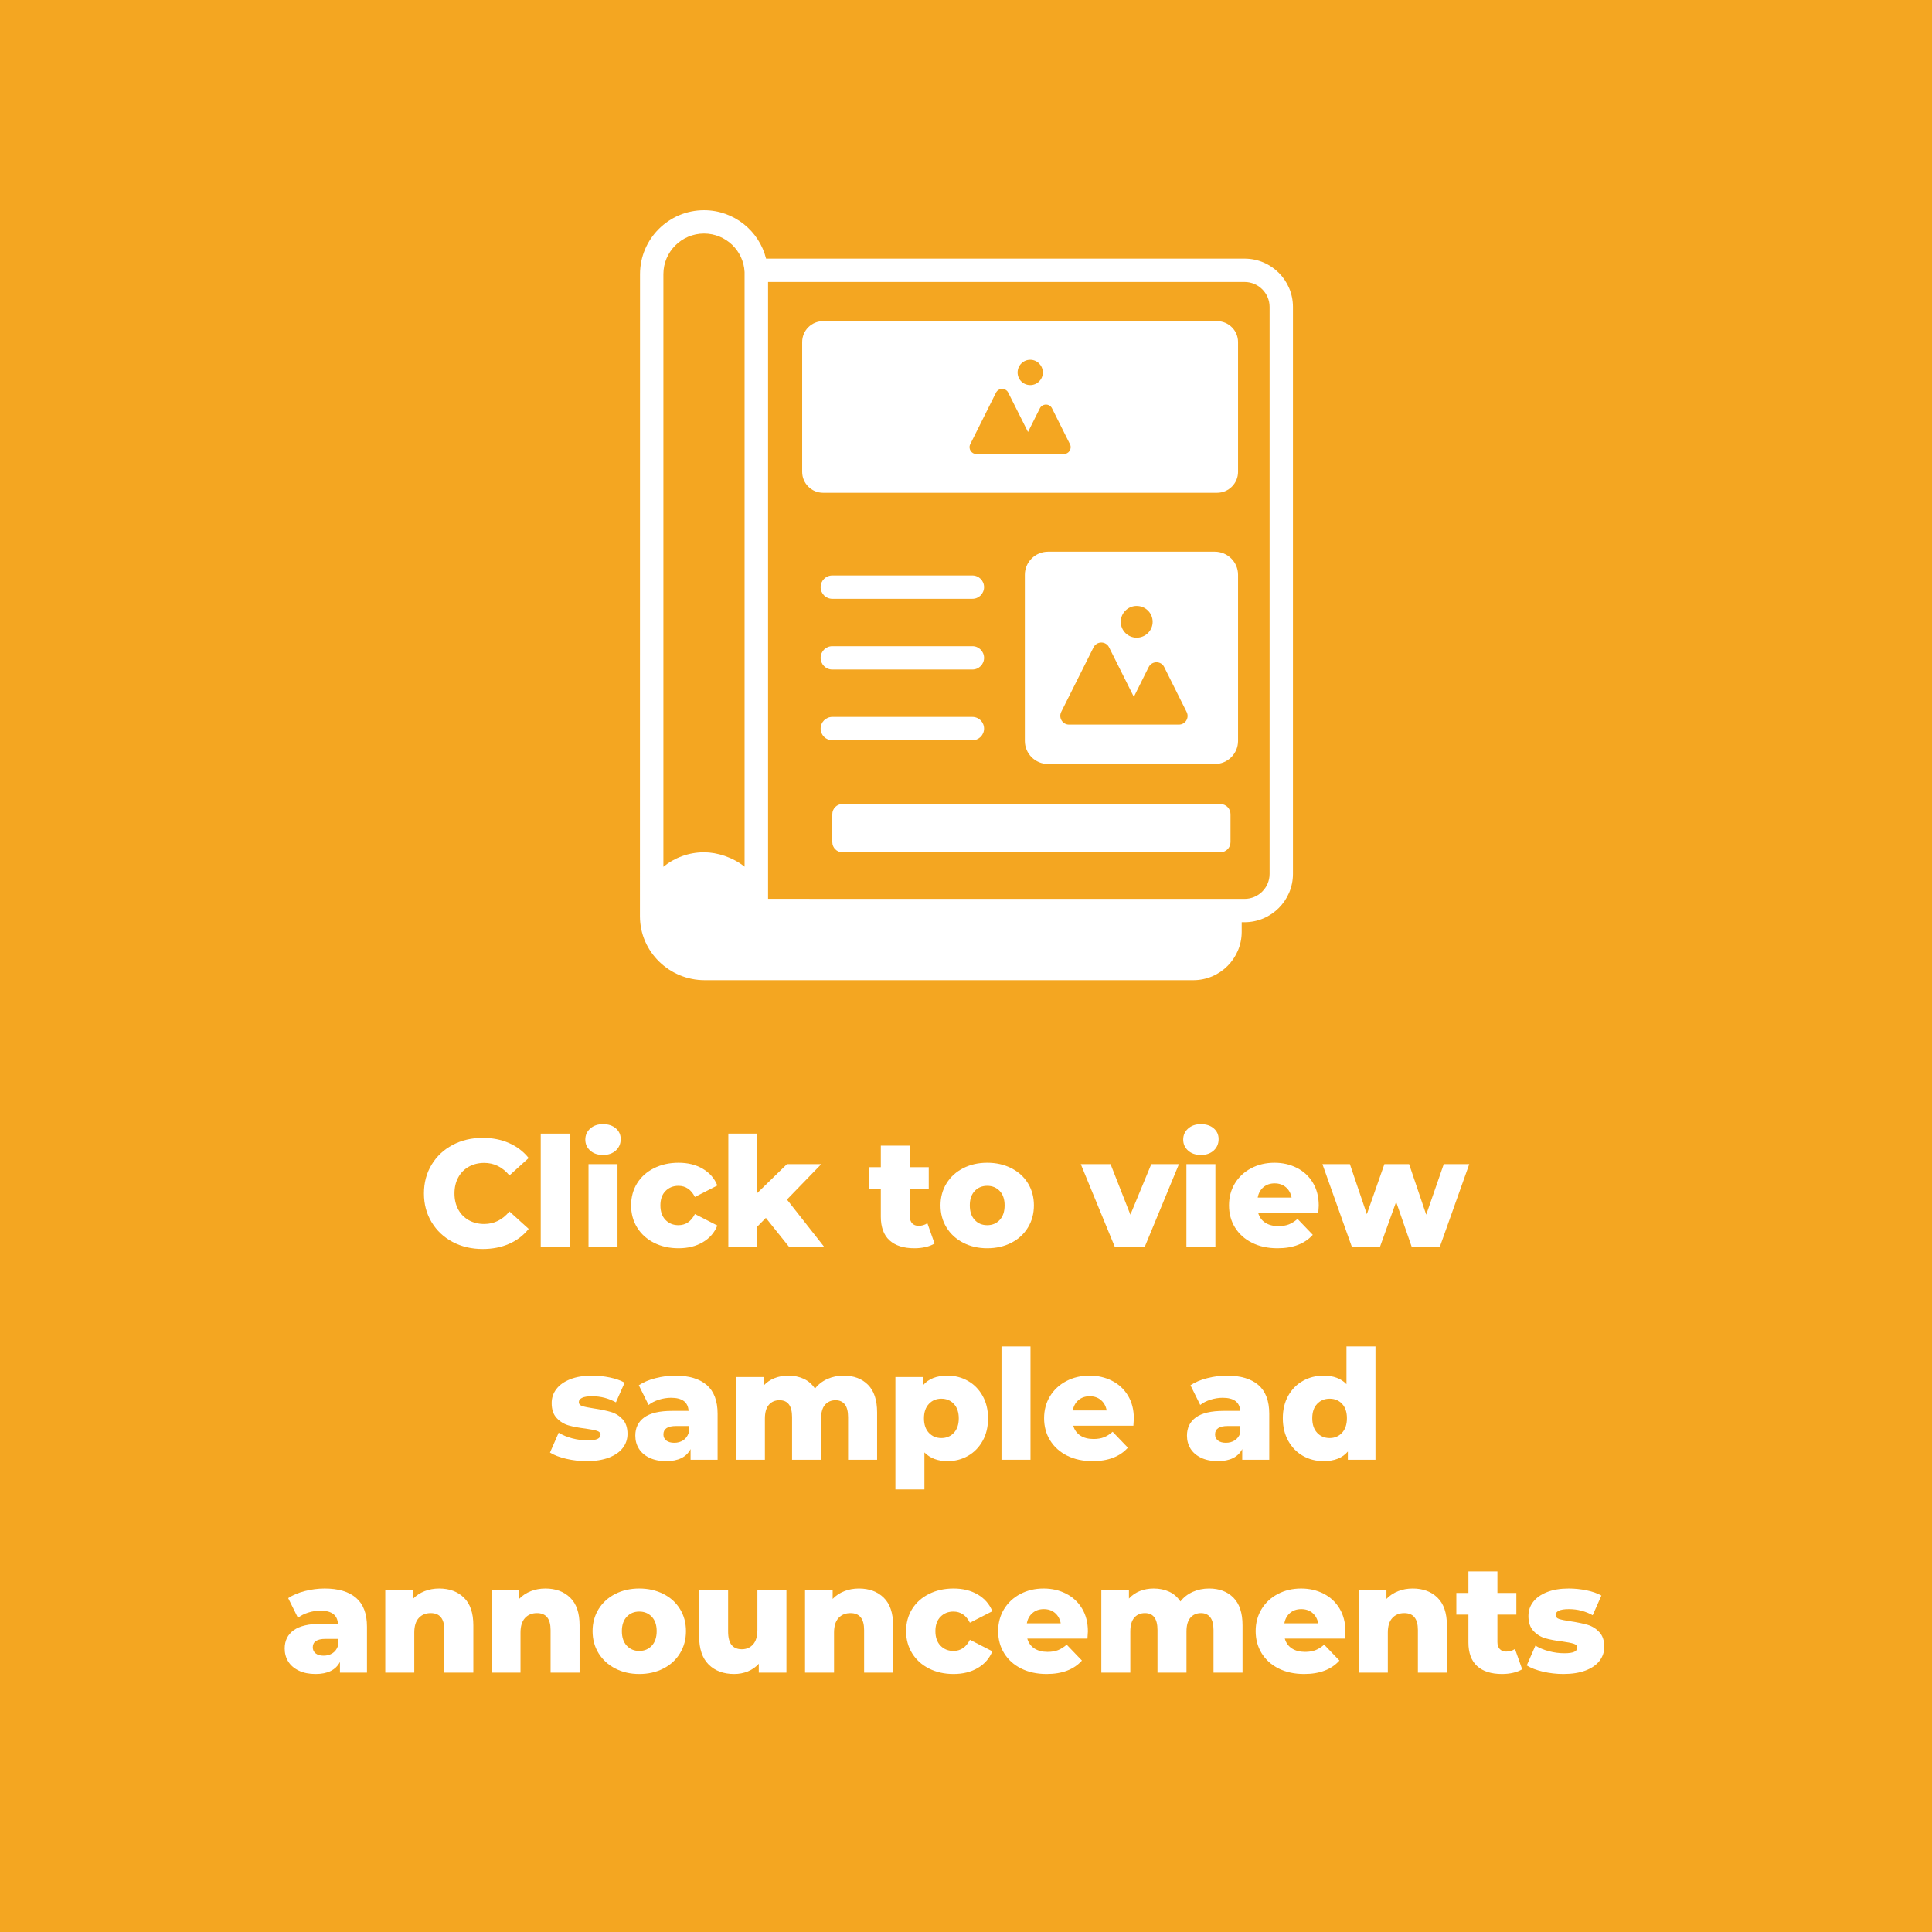
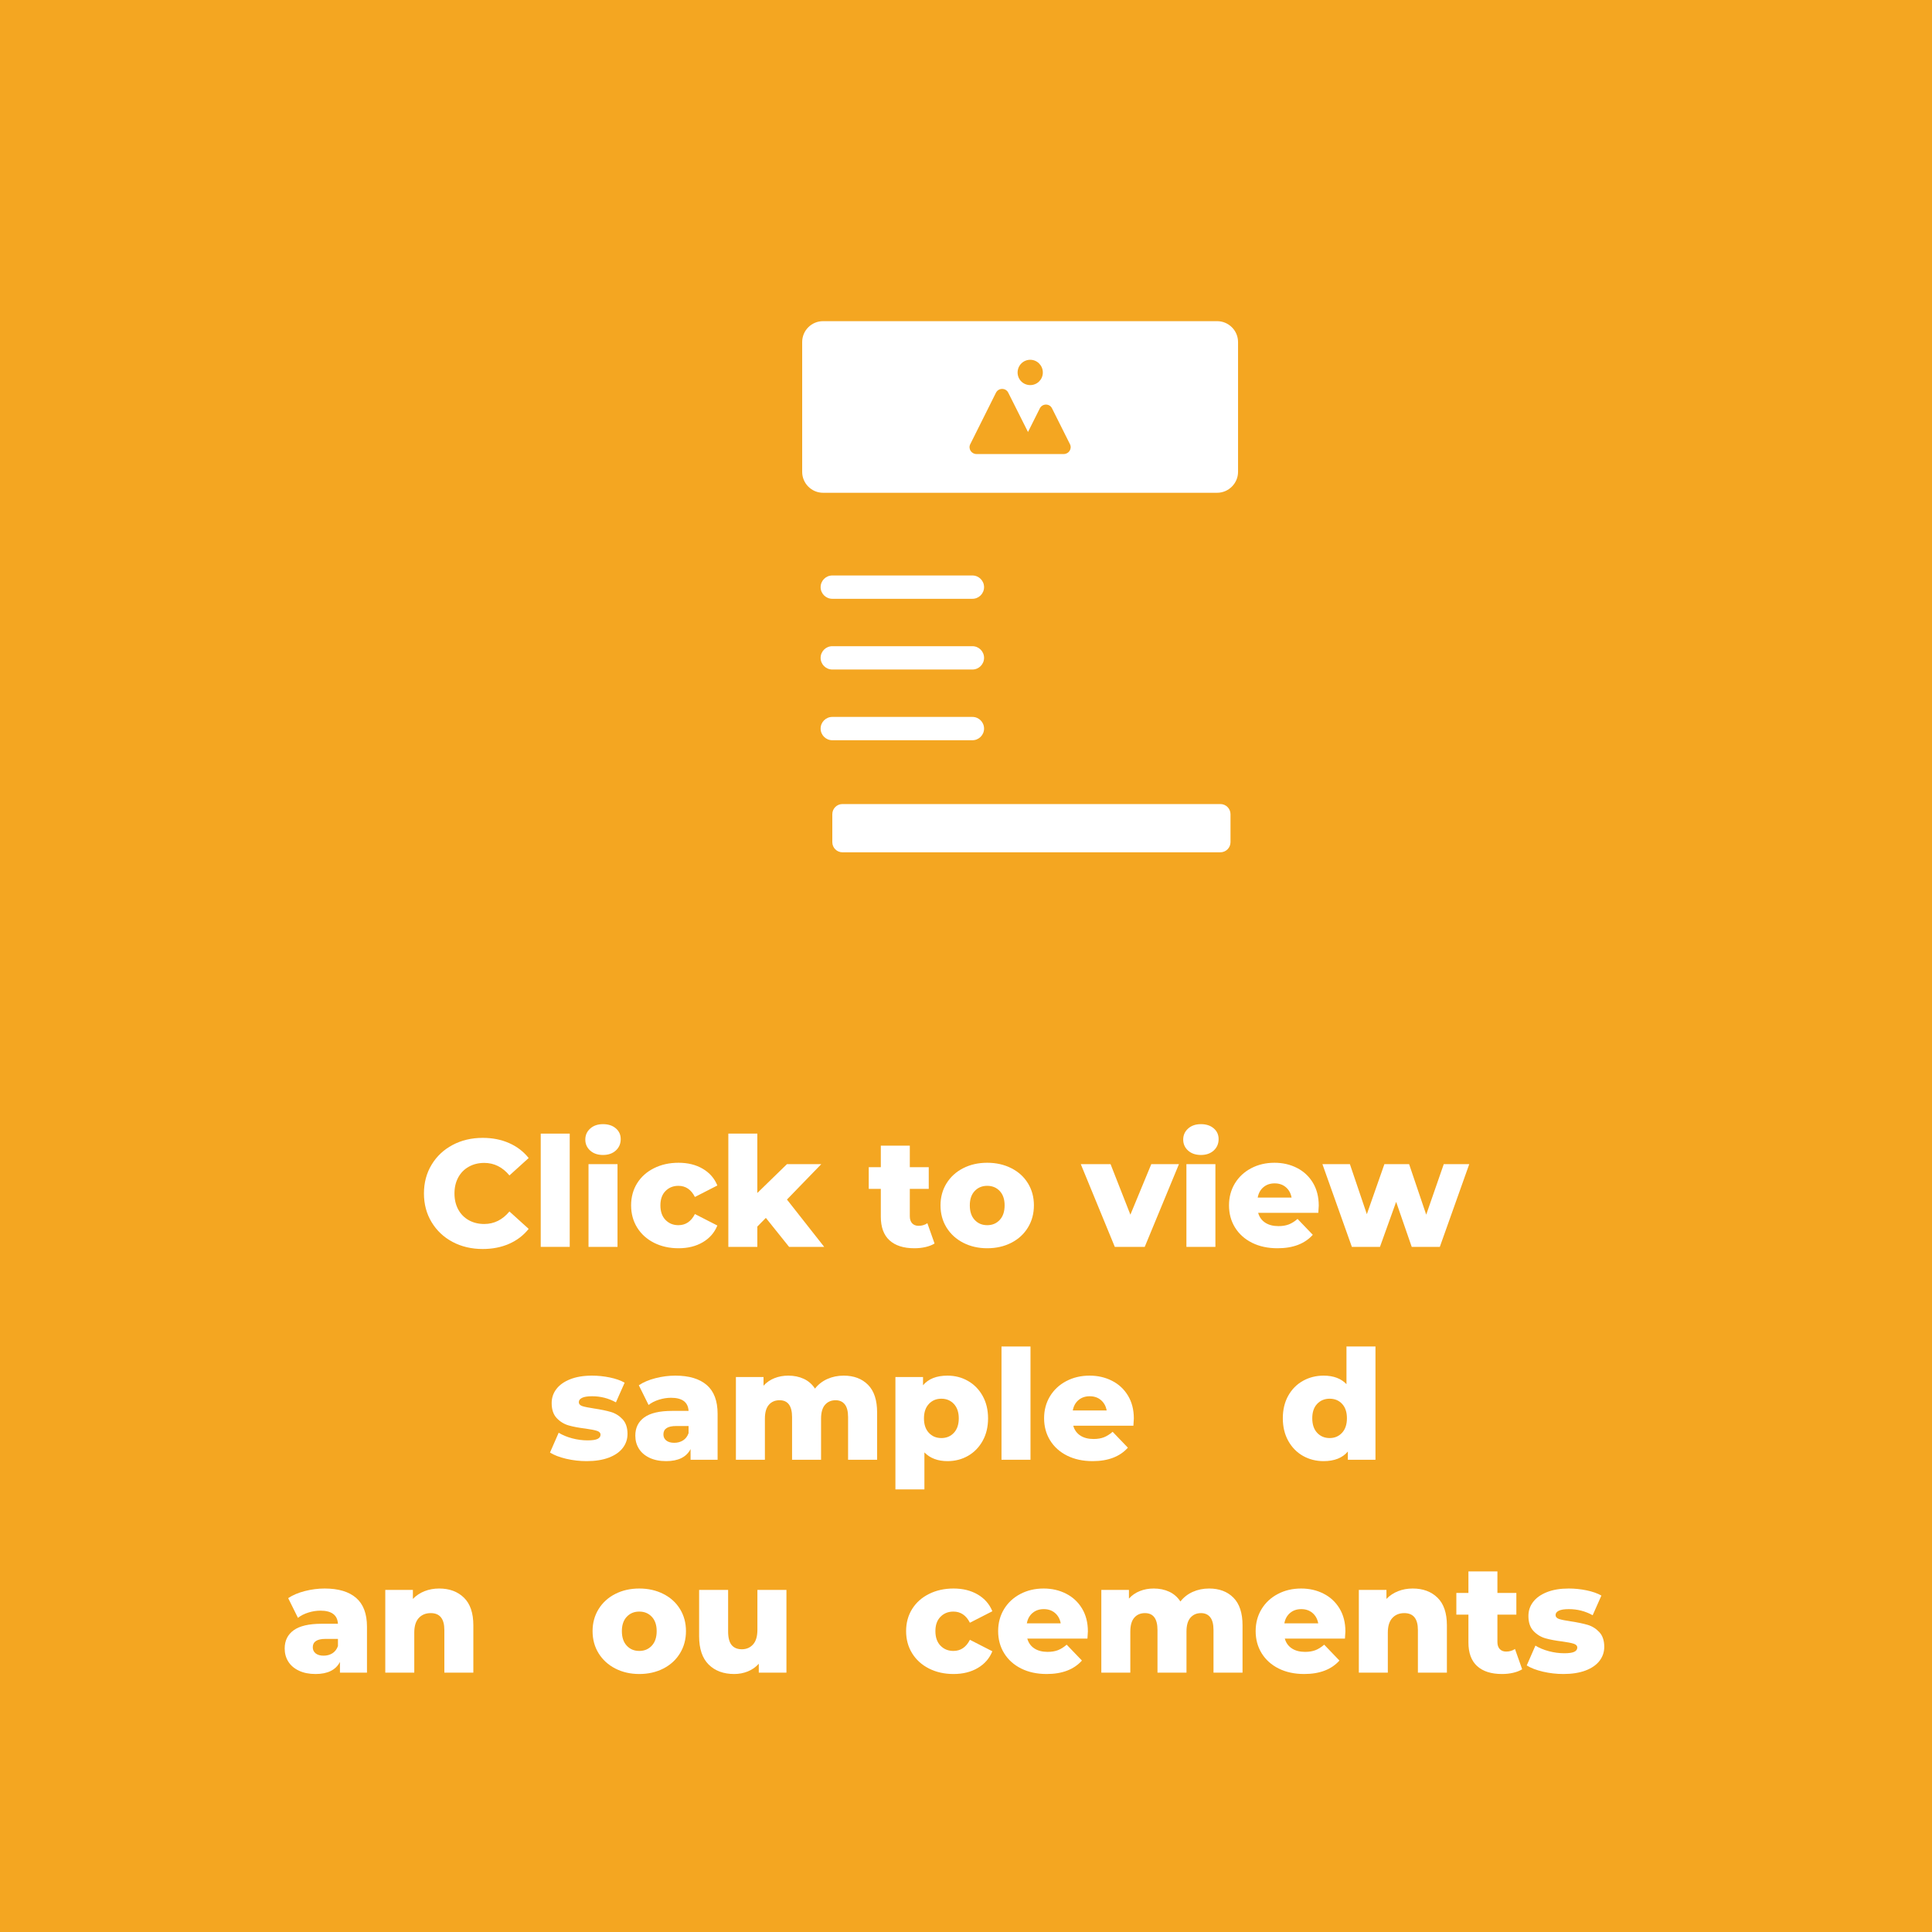
<svg xmlns="http://www.w3.org/2000/svg" width="1080" zoomAndPan="magnify" viewBox="0 0 810 810" height="1080" preserveAspectRatio="xMidYMid meet" version="1.0">
  <defs>
    <g>
      <g id="id1" />
    </g>
    <clipPath id="id2">
-       <path d="M 268.312 88 L 542.062 88 L 542.062 411 L 268.312 411 Z M 268.312 88 " clip-rule="nonzero" />
-     </clipPath>
+       </clipPath>
  </defs>
  <rect x="-81" width="972" fill="rgb(100%, 100%, 100%)" y="-81" height="972" fill-opacity="1" />
  <rect x="-81" width="972" fill="rgb(100%, 100%, 100%)" y="-81" height="972" fill-opacity="1" />
  <rect x="-81" width="972" fill="rgb(100%, 100%, 100%)" y="-81" height="972" fill-opacity="1" />
  <rect x="-81" width="972" fill="rgb(100%, 100%, 100%)" y="-81" height="972" fill-opacity="1" />
  <rect x="-81" width="972" fill="rgb(95.689%, 65.099%, 12.939%)" y="-81" height="972" fill-opacity="1" />
  <g clip-path="url(#id2)">
    <path fill="rgb(100%, 100%, 100%)" d="M 521.801 108.434 L 321.18 108.434 C 318.293 96.793 307.711 88.133 295.172 88.133 C 280.383 88.133 268.332 100.168 268.332 114.938 C 268.332 115.633 268.297 383.523 268.297 384.133 C 268.297 399.09 280.691 410.938 295.434 410.938 L 500.312 410.938 C 511.48 410.938 520.59 401.84 520.59 390.688 L 520.59 386.645 L 521.801 386.645 C 532.965 386.645 542.078 377.547 542.078 366.395 L 542.078 128.68 C 542.078 117.48 532.965 108.434 521.801 108.434 Z M 278.129 114.938 C 278.129 105.547 285.77 97.914 295.172 97.914 C 304.285 97.914 311.73 105.059 312.168 114.059 L 312.168 363.363 C 307.23 359.426 300.742 357.332 295.137 357.332 C 288.727 357.332 282.656 359.664 278.129 363.41 Z M 532.281 366.395 C 532.281 372.168 527.578 376.863 521.801 376.863 C 272.316 376.84 331.191 376.844 322.016 376.844 L 322.016 118.215 L 521.801 118.215 C 527.578 118.215 532.281 122.91 532.281 128.68 Z M 532.281 366.395 " fill-opacity="1" fill-rule="nonzero" />
  </g>
  <path fill="rgb(100%, 100%, 100%)" d="M 510.289 134.648 L 345.082 134.648 C 340.234 134.648 336.316 138.562 336.316 143.406 L 336.316 197.844 C 336.316 202.637 340.234 206.598 345.082 206.598 L 510.289 206.598 C 515.09 206.598 519.055 202.637 519.055 197.844 L 519.055 143.406 C 519.055 138.562 515.09 134.648 510.289 134.648 Z M 431.922 150.84 C 434.863 150.84 437.211 153.238 437.211 156.172 C 437.211 159.105 434.863 161.453 431.922 161.453 C 428.984 161.453 426.633 159.105 426.633 156.172 C 426.633 153.238 428.984 150.84 431.922 150.84 Z M 445.98 190.359 L 409.395 190.359 C 407.238 190.359 405.816 188.109 406.797 186.203 L 417.57 164.633 C 418.648 162.531 421.688 162.531 422.715 164.633 L 430.992 181.117 L 435.938 171.234 C 437.016 169.082 440.055 169.082 441.082 171.234 L 448.574 186.203 C 449.555 188.109 448.137 190.359 445.98 190.359 Z M 445.98 190.359 " fill-opacity="1" fill-rule="nonzero" />
-   <path fill="rgb(100%, 100%, 100%)" d="M 509.309 231.301 L 439.418 231.301 C 434.027 231.301 429.672 235.652 429.672 240.984 L 429.672 310.633 C 429.672 315.965 434.027 320.32 439.418 320.32 L 509.309 320.32 C 514.699 320.32 519.055 315.965 519.055 310.633 L 519.055 240.984 C 519.055 235.652 514.699 231.301 509.309 231.301 Z M 476.543 254.043 C 480.266 254.043 483.254 257.027 483.254 260.695 C 483.254 264.363 480.266 267.348 476.543 267.348 C 472.871 267.348 469.883 264.363 469.883 260.695 C 469.883 257.027 472.871 254.043 476.543 254.043 Z M 494.273 303.789 L 448.184 303.789 C 445.492 303.789 443.727 300.949 444.902 298.504 L 458.469 271.406 C 459.84 268.719 463.66 268.719 464.984 271.406 L 475.367 292.148 L 481.586 279.672 C 482.961 276.984 486.781 276.984 488.102 279.672 L 497.508 298.504 C 498.73 300.949 496.969 303.789 494.273 303.789 Z M 494.273 303.789 " fill-opacity="1" fill-rule="nonzero" />
  <path fill="rgb(100%, 100%, 100%)" d="M 348.949 251.051 L 407.676 251.051 C 410.383 251.051 412.574 248.859 412.574 246.16 C 412.574 243.457 410.383 241.27 407.676 241.27 L 348.949 241.27 C 346.246 241.27 344.051 243.457 344.051 246.16 C 344.051 248.859 346.246 251.051 348.949 251.051 Z M 348.949 251.051 " fill-opacity="1" fill-rule="nonzero" />
  <path fill="rgb(100%, 100%, 100%)" d="M 348.949 280.699 L 407.676 280.699 C 410.383 280.699 412.574 278.512 412.574 275.809 C 412.574 273.109 410.383 270.918 407.676 270.918 L 348.949 270.918 C 346.246 270.918 344.051 273.109 344.051 275.809 C 344.051 278.512 346.246 280.699 348.949 280.699 Z M 348.949 280.699 " fill-opacity="1" fill-rule="nonzero" />
  <path fill="rgb(100%, 100%, 100%)" d="M 412.574 305.461 C 412.574 302.762 410.383 300.57 407.676 300.57 L 348.949 300.57 C 346.246 300.57 344.051 302.762 344.051 305.461 C 344.051 308.164 346.246 310.352 348.949 310.352 L 407.676 310.352 C 410.383 310.352 412.574 308.164 412.574 305.461 Z M 412.574 305.461 " fill-opacity="1" fill-rule="nonzero" />
  <path fill="rgb(100%, 100%, 100%)" d="M 511.641 337.102 L 353.203 337.102 C 350.855 337.102 348.949 339.004 348.949 341.348 L 348.949 353.082 C 348.949 355.43 350.855 357.332 353.203 357.332 L 511.641 357.332 C 513.988 357.332 515.895 355.43 515.895 353.082 L 515.895 341.348 C 515.895 339.004 513.988 337.102 511.641 337.102 Z M 511.641 337.102 " fill-opacity="1" fill-rule="nonzero" />
  <g fill="rgb(100%, 100%, 100%)" fill-opacity="1">
    <g transform="translate(175.57, 522.758)">
      <g>
        <path d="M 26.812 0.891 C 22.125 0.891 17.91 -0.098 14.172 -2.078 C 10.441 -4.066 7.508 -6.832 5.375 -10.375 C 3.238 -13.914 2.172 -17.926 2.172 -22.406 C 2.172 -26.883 3.238 -30.895 5.375 -34.438 C 7.508 -37.977 10.441 -40.738 14.172 -42.719 C 17.91 -44.707 22.125 -45.703 26.812 -45.703 C 30.906 -45.703 34.594 -44.973 37.875 -43.516 C 41.164 -42.066 43.898 -39.977 46.078 -37.25 L 38.016 -29.953 C 35.109 -33.453 31.586 -35.203 27.453 -35.203 C 25.023 -35.203 22.859 -34.664 20.953 -33.594 C 19.055 -32.531 17.582 -31.023 16.531 -29.078 C 15.488 -27.141 14.969 -24.914 14.969 -22.406 C 14.969 -19.883 15.488 -17.648 16.531 -15.703 C 17.582 -13.766 19.055 -12.258 20.953 -11.188 C 22.859 -10.125 25.023 -9.594 27.453 -9.594 C 31.586 -9.594 35.109 -11.344 38.016 -14.844 L 46.078 -7.547 C 43.898 -4.816 41.164 -2.727 37.875 -1.281 C 34.594 0.164 30.906 0.891 26.812 0.891 Z M 26.812 0.891 " />
      </g>
    </g>
  </g>
  <g fill="rgb(100%, 100%, 100%)" fill-opacity="1">
    <g transform="translate(222.799, 522.758)">
      <g>
        <path d="M 3.906 -47.484 L 16.062 -47.484 L 16.062 0 L 3.906 0 Z M 3.906 -47.484 " />
      </g>
    </g>
  </g>
  <g fill="rgb(100%, 100%, 100%)" fill-opacity="1">
    <g transform="translate(242.83, 522.758)">
      <g>
        <path d="M 3.906 -34.688 L 16.062 -34.688 L 16.062 0 L 3.906 0 Z M 9.984 -38.531 C 7.766 -38.531 5.973 -39.145 4.609 -40.375 C 3.242 -41.613 2.562 -43.148 2.562 -44.984 C 2.562 -46.828 3.242 -48.363 4.609 -49.594 C 5.973 -50.832 7.766 -51.453 9.984 -51.453 C 12.203 -51.453 13.992 -50.863 15.359 -49.688 C 16.723 -48.52 17.406 -47.02 17.406 -45.188 C 17.406 -43.258 16.723 -41.664 15.359 -40.406 C 13.992 -39.156 12.203 -38.531 9.984 -38.531 Z M 9.984 -38.531 " />
      </g>
    </g>
  </g>
  <g fill="rgb(100%, 100%, 100%)" fill-opacity="1">
    <g transform="translate(262.861, 522.758)">
      <g>
        <path d="M 21.625 0.578 C 17.789 0.578 14.359 -0.188 11.328 -1.719 C 8.297 -3.258 5.938 -5.395 4.25 -8.125 C 2.57 -10.852 1.734 -13.945 1.734 -17.406 C 1.734 -20.863 2.57 -23.945 4.25 -26.656 C 5.938 -29.363 8.297 -31.473 11.328 -32.984 C 14.359 -34.504 17.789 -35.266 21.625 -35.266 C 25.551 -35.266 28.941 -34.422 31.797 -32.734 C 34.66 -31.047 36.691 -28.711 37.891 -25.734 L 28.484 -20.922 C 26.898 -24.035 24.594 -25.594 21.562 -25.594 C 19.383 -25.594 17.582 -24.867 16.156 -23.422 C 14.727 -21.973 14.016 -19.969 14.016 -17.406 C 14.016 -14.801 14.727 -12.766 16.156 -11.297 C 17.582 -9.828 19.383 -9.094 21.562 -9.094 C 24.594 -9.094 26.898 -10.648 28.484 -13.766 L 37.891 -8.953 C 36.691 -5.973 34.66 -3.641 31.797 -1.953 C 28.941 -0.266 25.551 0.578 21.625 0.578 Z M 21.625 0.578 " />
      </g>
    </g>
  </g>
  <g fill="rgb(100%, 100%, 100%)" fill-opacity="1">
    <g transform="translate(301.451, 522.758)">
      <g>
        <path d="M 19.641 -12.156 L 16.062 -8.516 L 16.062 0 L 3.906 0 L 3.906 -47.484 L 16.062 -47.484 L 16.062 -22.594 L 28.484 -34.688 L 42.875 -34.688 L 28.484 -19.844 L 44.094 0 L 29.375 0 Z M 19.641 -12.156 " />
      </g>
    </g>
  </g>
  <g fill="rgb(100%, 100%, 100%)" fill-opacity="1">
    <g transform="translate(345.352, 522.758)">
      <g />
    </g>
  </g>
  <g fill="rgb(100%, 100%, 100%)" fill-opacity="1">
    <g transform="translate(363.975, 522.758)">
      <g>
        <path d="M 27.844 -1.406 C 26.812 -0.77 25.562 -0.281 24.094 0.062 C 22.625 0.406 21.055 0.578 19.391 0.578 C 14.867 0.578 11.391 -0.531 8.953 -2.75 C 6.523 -4.969 5.312 -8.273 5.312 -12.672 L 5.312 -24.312 L 0.25 -24.312 L 0.25 -33.406 L 5.312 -33.406 L 5.312 -42.438 L 17.469 -42.438 L 17.469 -33.406 L 25.406 -33.406 L 25.406 -24.312 L 17.469 -24.312 L 17.469 -12.797 C 17.469 -11.555 17.797 -10.582 18.453 -9.875 C 19.117 -9.176 20.008 -8.828 21.125 -8.828 C 22.531 -8.828 23.766 -9.191 24.828 -9.922 Z M 27.844 -1.406 " />
      </g>
    </g>
  </g>
  <g fill="rgb(100%, 100%, 100%)" fill-opacity="1">
    <g transform="translate(392.581, 522.758)">
      <g>
        <path d="M 21.312 0.578 C 17.602 0.578 14.254 -0.188 11.266 -1.719 C 8.273 -3.258 5.938 -5.395 4.25 -8.125 C 2.57 -10.852 1.734 -13.945 1.734 -17.406 C 1.734 -20.82 2.57 -23.895 4.25 -26.625 C 5.938 -29.352 8.266 -31.473 11.234 -32.984 C 14.203 -34.504 17.562 -35.266 21.312 -35.266 C 25.062 -35.266 28.43 -34.504 31.422 -32.984 C 34.41 -31.473 36.734 -29.363 38.391 -26.656 C 40.055 -23.945 40.891 -20.863 40.891 -17.406 C 40.891 -13.945 40.055 -10.852 38.391 -8.125 C 36.734 -5.395 34.41 -3.258 31.422 -1.719 C 28.43 -0.188 25.062 0.578 21.312 0.578 Z M 21.312 -9.094 C 23.445 -9.094 25.195 -9.828 26.562 -11.297 C 27.926 -12.766 28.609 -14.801 28.609 -17.406 C 28.609 -19.969 27.926 -21.973 26.562 -23.422 C 25.195 -24.867 23.445 -25.594 21.312 -25.594 C 19.176 -25.594 17.426 -24.867 16.062 -23.422 C 14.695 -21.973 14.016 -19.969 14.016 -17.406 C 14.016 -14.801 14.695 -12.766 16.062 -11.297 C 17.426 -9.828 19.176 -9.094 21.312 -9.094 Z M 21.312 -9.094 " />
      </g>
    </g>
  </g>
  <g fill="rgb(100%, 100%, 100%)" fill-opacity="1">
    <g transform="translate(435.202, 522.758)">
      <g />
    </g>
  </g>
  <g fill="rgb(100%, 100%, 100%)" fill-opacity="1">
    <g transform="translate(453.825, 522.758)">
      <g>
        <path d="M 40.453 -34.688 L 26.109 0 L 13.562 0 L -0.703 -34.688 L 11.781 -34.688 L 20.094 -13.5 L 28.859 -34.688 Z M 40.453 -34.688 " />
      </g>
    </g>
  </g>
  <g fill="rgb(100%, 100%, 100%)" fill-opacity="1">
    <g transform="translate(493.503, 522.758)">
      <g>
        <path d="M 3.906 -34.688 L 16.062 -34.688 L 16.062 0 L 3.906 0 Z M 9.984 -38.531 C 7.766 -38.531 5.973 -39.145 4.609 -40.375 C 3.242 -41.613 2.562 -43.148 2.562 -44.984 C 2.562 -46.828 3.242 -48.363 4.609 -49.594 C 5.973 -50.832 7.766 -51.453 9.984 -51.453 C 12.203 -51.453 13.992 -50.863 15.359 -49.688 C 16.723 -48.52 17.406 -47.02 17.406 -45.188 C 17.406 -43.258 16.723 -41.664 15.359 -40.406 C 13.992 -39.156 12.203 -38.531 9.984 -38.531 Z M 9.984 -38.531 " />
      </g>
    </g>
  </g>
  <g fill="rgb(100%, 100%, 100%)" fill-opacity="1">
    <g transform="translate(513.534, 522.758)">
      <g>
        <path d="M 39.359 -17.281 C 39.359 -17.195 39.297 -16.191 39.172 -14.266 L 13.953 -14.266 C 14.461 -12.473 15.453 -11.098 16.922 -10.141 C 18.398 -9.18 20.25 -8.703 22.469 -8.703 C 24.125 -8.703 25.562 -8.938 26.781 -9.406 C 28 -9.875 29.227 -10.645 30.469 -11.719 L 36.859 -5.062 C 33.492 -1.301 28.566 0.578 22.078 0.578 C 18.023 0.578 14.461 -0.188 11.391 -1.719 C 8.316 -3.258 5.938 -5.395 4.25 -8.125 C 2.57 -10.852 1.734 -13.945 1.734 -17.406 C 1.734 -20.82 2.551 -23.883 4.188 -26.594 C 5.832 -29.301 8.102 -31.422 11 -32.953 C 13.906 -34.492 17.172 -35.266 20.797 -35.266 C 24.254 -35.266 27.391 -34.547 30.203 -33.109 C 33.023 -31.68 35.254 -29.613 36.891 -26.906 C 38.535 -24.195 39.359 -20.988 39.359 -17.281 Z M 20.859 -26.625 C 18.984 -26.625 17.414 -26.086 16.156 -25.016 C 14.895 -23.953 14.098 -22.504 13.766 -20.672 L 27.969 -20.672 C 27.625 -22.504 26.82 -23.953 25.562 -25.016 C 24.312 -26.086 22.742 -26.625 20.859 -26.625 Z M 20.859 -26.625 " />
      </g>
    </g>
  </g>
  <g fill="rgb(100%, 100%, 100%)" fill-opacity="1">
    <g transform="translate(554.619, 522.758)">
      <g>
        <path d="M 61.375 -34.688 L 49.031 0 L 37.25 0 L 30.719 -18.875 L 23.938 0 L 12.156 0 L -0.188 -34.688 L 11.328 -34.688 L 18.438 -13.703 L 25.797 -34.688 L 36.156 -34.688 L 43.328 -13.5 L 50.688 -34.688 Z M 61.375 -34.688 " />
      </g>
    </g>
  </g>
  <g fill="rgb(100%, 100%, 100%)" fill-opacity="1">
    <g transform="translate(615.797, 522.758)">
      <g />
    </g>
  </g>
  <g fill="rgb(100%, 100%, 100%)" fill-opacity="1">
    <g transform="translate(229.43, 612.008)">
      <g>
        <path d="M 16.516 0.578 C 13.609 0.578 10.75 0.25 7.938 -0.406 C 5.125 -1.07 2.863 -1.941 1.156 -3.016 L 4.797 -11.328 C 6.379 -10.348 8.258 -9.566 10.438 -8.984 C 12.613 -8.41 14.766 -8.125 16.891 -8.125 C 18.859 -8.125 20.258 -8.328 21.094 -8.734 C 21.926 -9.141 22.344 -9.727 22.344 -10.5 C 22.344 -11.258 21.836 -11.801 20.828 -12.125 C 19.828 -12.445 18.238 -12.758 16.062 -13.062 C 13.289 -13.395 10.93 -13.836 8.984 -14.391 C 7.047 -14.953 5.375 -15.977 3.969 -17.469 C 2.562 -18.969 1.859 -21.062 1.859 -23.75 C 1.859 -25.969 2.52 -27.938 3.844 -29.656 C 5.164 -31.383 7.094 -32.75 9.625 -33.75 C 12.164 -34.758 15.207 -35.266 18.75 -35.266 C 21.27 -35.266 23.766 -35.008 26.234 -34.5 C 28.711 -33.988 30.785 -33.258 32.453 -32.312 L 28.797 -24.062 C 25.723 -25.77 22.395 -26.625 18.812 -26.625 C 16.895 -26.625 15.488 -26.398 14.594 -25.953 C 13.695 -25.504 13.25 -24.914 13.25 -24.188 C 13.25 -23.375 13.738 -22.805 14.719 -22.484 C 15.695 -22.172 17.316 -21.844 19.578 -21.5 C 22.441 -21.07 24.812 -20.582 26.688 -20.031 C 28.562 -19.477 30.191 -18.461 31.578 -16.984 C 32.961 -15.516 33.656 -13.457 33.656 -10.812 C 33.656 -8.633 32.992 -6.68 31.672 -4.953 C 30.359 -3.234 28.41 -1.879 25.828 -0.891 C 23.242 0.086 20.141 0.578 16.516 0.578 Z M 16.516 0.578 " />
      </g>
    </g>
  </g>
  <g fill="rgb(100%, 100%, 100%)" fill-opacity="1">
    <g transform="translate(264.436, 612.008)">
      <g>
        <path d="M 18.688 -35.266 C 24.445 -35.266 28.844 -33.953 31.875 -31.328 C 34.906 -28.703 36.422 -24.68 36.422 -19.266 L 36.422 0 L 25.094 0 L 25.094 -4.484 C 23.344 -1.109 19.926 0.578 14.844 0.578 C 12.156 0.578 9.828 0.109 7.859 -0.828 C 5.898 -1.766 4.422 -3.035 3.422 -4.641 C 2.422 -6.242 1.922 -8.066 1.922 -10.109 C 1.922 -13.398 3.176 -15.953 5.688 -17.766 C 8.207 -19.578 12.094 -20.484 17.344 -20.484 L 24.25 -20.484 C 24.039 -24.148 21.586 -25.984 16.891 -25.984 C 15.234 -25.984 13.551 -25.719 11.844 -25.188 C 10.133 -24.656 8.68 -23.914 7.484 -22.969 L 3.391 -31.234 C 5.305 -32.516 7.641 -33.504 10.391 -34.203 C 13.148 -34.91 15.914 -35.266 18.688 -35.266 Z M 18.234 -7.109 C 19.648 -7.109 20.891 -7.445 21.953 -8.125 C 23.016 -8.812 23.781 -9.816 24.25 -11.141 L 24.25 -14.141 L 19.016 -14.141 C 15.473 -14.141 13.703 -12.969 13.703 -10.625 C 13.703 -9.562 14.102 -8.707 14.906 -8.062 C 15.719 -7.426 16.828 -7.109 18.234 -7.109 Z M 18.234 -7.109 " />
      </g>
    </g>
  </g>
  <g fill="rgb(100%, 100%, 100%)" fill-opacity="1">
    <g transform="translate(304.625, 612.008)">
      <g>
        <path d="M 49.094 -35.266 C 53.352 -35.266 56.754 -33.984 59.297 -31.422 C 61.836 -28.859 63.109 -25 63.109 -19.844 L 63.109 0 L 50.938 0 L 50.938 -17.859 C 50.938 -20.285 50.477 -22.07 49.562 -23.219 C 48.645 -24.375 47.359 -24.953 45.703 -24.953 C 43.859 -24.953 42.379 -24.312 41.266 -23.031 C 40.16 -21.758 39.609 -19.82 39.609 -17.219 L 39.609 0 L 27.453 0 L 27.453 -17.859 C 27.453 -22.586 25.703 -24.953 22.203 -24.953 C 20.328 -24.953 18.832 -24.312 17.719 -23.031 C 16.613 -21.758 16.062 -19.82 16.062 -17.219 L 16.062 0 L 3.906 0 L 3.906 -34.688 L 15.484 -34.688 L 15.484 -31.047 C 16.766 -32.453 18.289 -33.504 20.062 -34.203 C 21.832 -34.91 23.766 -35.266 25.859 -35.266 C 28.285 -35.266 30.457 -34.816 32.375 -33.922 C 34.301 -33.023 35.863 -31.66 37.062 -29.828 C 38.426 -31.578 40.148 -32.922 42.234 -33.859 C 44.328 -34.797 46.613 -35.266 49.094 -35.266 Z M 49.094 -35.266 " />
      </g>
    </g>
  </g>
  <g fill="rgb(100%, 100%, 100%)" fill-opacity="1">
    <g transform="translate(371.501, 612.008)">
      <g>
        <path d="M 25.734 -35.266 C 28.891 -35.266 31.754 -34.523 34.328 -33.047 C 36.91 -31.578 38.957 -29.488 40.469 -26.781 C 41.988 -24.07 42.75 -20.926 42.75 -17.344 C 42.75 -13.758 41.988 -10.613 40.469 -7.906 C 38.957 -5.195 36.91 -3.102 34.328 -1.625 C 31.754 -0.156 28.891 0.578 25.734 0.578 C 21.672 0.578 18.445 -0.641 16.062 -3.078 L 16.062 12.422 L 3.906 12.422 L 3.906 -34.688 L 15.484 -34.688 L 15.484 -31.234 C 17.742 -33.922 21.16 -35.266 25.734 -35.266 Z M 23.172 -9.094 C 25.305 -9.094 27.055 -9.828 28.422 -11.297 C 29.785 -12.766 30.469 -14.781 30.469 -17.344 C 30.469 -19.906 29.785 -21.922 28.422 -23.391 C 27.055 -24.859 25.305 -25.594 23.172 -25.594 C 21.035 -25.594 19.285 -24.859 17.922 -23.391 C 16.555 -21.922 15.875 -19.906 15.875 -17.344 C 15.875 -14.781 16.555 -12.766 17.922 -11.297 C 19.285 -9.828 21.035 -9.094 23.172 -9.094 Z M 23.172 -9.094 " />
      </g>
    </g>
  </g>
  <g fill="rgb(100%, 100%, 100%)" fill-opacity="1">
    <g transform="translate(415.978, 612.008)">
      <g>
        <path d="M 3.906 -47.484 L 16.062 -47.484 L 16.062 0 L 3.906 0 Z M 3.906 -47.484 " />
      </g>
    </g>
  </g>
  <g fill="rgb(100%, 100%, 100%)" fill-opacity="1">
    <g transform="translate(436.009, 612.008)">
      <g>
        <path d="M 39.359 -17.281 C 39.359 -17.195 39.297 -16.191 39.172 -14.266 L 13.953 -14.266 C 14.461 -12.473 15.453 -11.098 16.922 -10.141 C 18.398 -9.18 20.25 -8.703 22.469 -8.703 C 24.125 -8.703 25.562 -8.938 26.781 -9.406 C 28 -9.875 29.227 -10.645 30.469 -11.719 L 36.859 -5.062 C 33.492 -1.301 28.566 0.578 22.078 0.578 C 18.023 0.578 14.461 -0.188 11.391 -1.719 C 8.316 -3.258 5.938 -5.395 4.25 -8.125 C 2.57 -10.852 1.734 -13.945 1.734 -17.406 C 1.734 -20.82 2.551 -23.883 4.188 -26.594 C 5.832 -29.301 8.102 -31.422 11 -32.953 C 13.906 -34.492 17.172 -35.266 20.797 -35.266 C 24.254 -35.266 27.391 -34.547 30.203 -33.109 C 33.023 -31.68 35.254 -29.613 36.891 -26.906 C 38.535 -24.195 39.359 -20.988 39.359 -17.281 Z M 20.859 -26.625 C 18.984 -26.625 17.414 -26.086 16.156 -25.016 C 14.895 -23.953 14.098 -22.504 13.766 -20.672 L 27.969 -20.672 C 27.625 -22.504 26.82 -23.953 25.562 -25.016 C 24.312 -26.086 22.742 -26.625 20.859 -26.625 Z M 20.859 -26.625 " />
      </g>
    </g>
  </g>
  <g fill="rgb(100%, 100%, 100%)" fill-opacity="1">
    <g transform="translate(477.094, 612.008)">
      <g />
    </g>
  </g>
  <g fill="rgb(100%, 100%, 100%)" fill-opacity="1">
    <g transform="translate(495.717, 612.008)">
      <g>
+         </g>
+     </g>
+   </g>
+   <g fill="rgb(100%, 100%, 100%)" fill-opacity="1">
+     <g transform="translate(535.907, 612.008)">
+       <g>
+         <path d="M 40.766 -47.484 L 40.766 0 L 29.188 0 L 29.188 -3.453 C 26.926 -0.766 23.535 0.578 19.016 0.578 C 15.848 0.578 12.961 -0.156 10.359 -1.625 C 7.766 -3.102 5.707 -5.207 4.188 -7.938 C 2.676 -10.664 1.922 -13.82 1.922 -17.406 C 1.922 -20.988 2.676 -24.133 4.188 -26.844 C 5.707 -29.551 7.766 -31.629 10.359 -33.078 C 12.961 -34.535 15.848 -35.266 19.016 -35.266 C 23.148 -35.266 26.348 -34.07 28.609 -31.688 L 28.609 -47.484 Z M 21.562 -9.094 C 23.656 -9.094 25.383 -9.828 26.75 -11.297 C 28.113 -12.766 28.797 -14.801 28.797 -17.406 C 28.797 -19.969 28.125 -21.973 26.781 -23.422 C 25.438 -24.867 23.695 -25.594 21.562 -25.594 C 19.438 -25.594 17.688 -24.867 16.312 -23.422 C 14.945 -21.973 14.266 -19.969 14.266 -17.406 C 14.266 -14.801 14.945 -12.766 16.312 -11.297 C 17.688 -9.828 19.438 -9.094 21.562 -9.094 Z M 21.562 -9.094 " />
+       </g>
+     </g>
+   </g>
+   <g fill="rgb(100%, 100%, 100%)" fill-opacity="1">
+     <g transform="translate(117.434, 701.258)">
+       <g>
        <path d="M 18.688 -35.266 C 24.445 -35.266 28.844 -33.953 31.875 -31.328 C 34.906 -28.703 36.422 -24.68 36.422 -19.266 L 36.422 0 L 25.094 0 L 25.094 -4.484 C 23.344 -1.109 19.926 0.578 14.844 0.578 C 12.156 0.578 9.828 0.109 7.859 -0.828 C 5.898 -1.766 4.422 -3.035 3.422 -4.641 C 2.422 -6.242 1.922 -8.066 1.922 -10.109 C 1.922 -13.398 3.176 -15.953 5.688 -17.766 C 8.207 -19.578 12.094 -20.484 17.344 -20.484 L 24.25 -20.484 C 24.039 -24.148 21.586 -25.984 16.891 -25.984 C 15.234 -25.984 13.551 -25.719 11.844 -25.188 C 10.133 -24.656 8.68 -23.914 7.484 -22.969 L 3.391 -31.234 C 5.305 -32.516 7.641 -33.504 10.391 -34.203 C 13.148 -34.91 15.914 -35.266 18.688 -35.266 Z M 18.234 -7.109 C 19.648 -7.109 20.891 -7.445 21.953 -8.125 C 23.016 -8.812 23.781 -9.816 24.25 -11.141 L 24.25 -14.141 L 19.016 -14.141 C 15.473 -14.141 13.703 -12.969 13.703 -10.625 C 13.703 -9.562 14.102 -8.707 14.906 -8.062 C 15.719 -7.426 16.828 -7.109 18.234 -7.109 Z M 18.234 -7.109 " />
      </g>
    </g>
  </g>
  <g fill="rgb(100%, 100%, 100%)" fill-opacity="1">
-     <g transform="translate(535.907, 612.008)">
-       <g>
-         <path d="M 40.766 -47.484 L 40.766 0 L 29.188 0 L 29.188 -3.453 C 26.926 -0.766 23.535 0.578 19.016 0.578 C 15.848 0.578 12.961 -0.156 10.359 -1.625 C 7.766 -3.102 5.707 -5.207 4.188 -7.938 C 2.676 -10.664 1.922 -13.82 1.922 -17.406 C 1.922 -20.988 2.676 -24.133 4.188 -26.844 C 5.707 -29.551 7.766 -31.629 10.359 -33.078 C 12.961 -34.535 15.848 -35.266 19.016 -35.266 C 23.148 -35.266 26.348 -34.07 28.609 -31.688 L 28.609 -47.484 Z M 21.562 -9.094 C 23.656 -9.094 25.383 -9.828 26.75 -11.297 C 28.113 -12.766 28.797 -14.801 28.797 -17.406 C 28.797 -19.969 28.125 -21.973 26.781 -23.422 C 25.438 -24.867 23.695 -25.594 21.562 -25.594 C 19.438 -25.594 17.688 -24.867 16.312 -23.422 C 14.945 -21.973 14.266 -19.969 14.266 -17.406 C 14.266 -14.801 14.945 -12.766 16.312 -11.297 C 17.688 -9.828 19.438 -9.094 21.562 -9.094 Z M 21.562 -9.094 " />
-       </g>
-     </g>
-   </g>
-   <g fill="rgb(100%, 100%, 100%)" fill-opacity="1">
-     <g transform="translate(117.434, 701.258)">
-       <g>
-         <path d="M 18.688 -35.266 C 24.445 -35.266 28.844 -33.953 31.875 -31.328 C 34.906 -28.703 36.422 -24.68 36.422 -19.266 L 36.422 0 L 25.094 0 L 25.094 -4.484 C 23.344 -1.109 19.926 0.578 14.844 0.578 C 12.156 0.578 9.828 0.109 7.859 -0.828 C 5.898 -1.766 4.422 -3.035 3.422 -4.641 C 2.422 -6.242 1.922 -8.066 1.922 -10.109 C 1.922 -13.398 3.176 -15.953 5.688 -17.766 C 8.207 -19.578 12.094 -20.484 17.344 -20.484 L 24.25 -20.484 C 24.039 -24.148 21.586 -25.984 16.891 -25.984 C 15.234 -25.984 13.551 -25.719 11.844 -25.188 C 10.133 -24.656 8.68 -23.914 7.484 -22.969 L 3.391 -31.234 C 5.305 -32.516 7.641 -33.504 10.391 -34.203 C 13.148 -34.91 15.914 -35.266 18.688 -35.266 Z M 18.234 -7.109 C 19.648 -7.109 20.891 -7.445 21.953 -8.125 C 23.016 -8.812 23.781 -9.816 24.25 -11.141 L 24.25 -14.141 L 19.016 -14.141 C 15.473 -14.141 13.703 -12.969 13.703 -10.625 C 13.703 -9.562 14.102 -8.707 14.906 -8.062 C 15.719 -7.426 16.828 -7.109 18.234 -7.109 Z M 18.234 -7.109 " />
-       </g>
-     </g>
-   </g>
-   <g fill="rgb(100%, 100%, 100%)" fill-opacity="1">
    <g transform="translate(157.623, 701.258)">
      <g>
        <path d="M 26.5 -35.266 C 30.801 -35.266 34.266 -33.984 36.891 -31.422 C 39.516 -28.859 40.828 -25 40.828 -19.844 L 40.828 0 L 28.672 0 L 28.672 -17.859 C 28.672 -22.586 26.77 -24.953 22.969 -24.953 C 20.883 -24.953 19.211 -24.27 17.953 -22.906 C 16.691 -21.539 16.062 -19.492 16.062 -16.766 L 16.062 0 L 3.906 0 L 3.906 -34.688 L 15.484 -34.688 L 15.484 -30.906 C 16.848 -32.32 18.469 -33.398 20.344 -34.141 C 22.227 -34.891 24.281 -35.266 26.5 -35.266 Z M 26.5 -35.266 " />
      </g>
    </g>
  </g>
  <g fill="rgb(100%, 100%, 100%)" fill-opacity="1">
    <g transform="translate(202.164, 701.258)">
      <g>
+         </g>
+     </g>
+   </g>
+   <g fill="rgb(100%, 100%, 100%)" fill-opacity="1">
+     <g transform="translate(246.706, 701.258)">
+       <g>
+         <path d="M 21.312 0.578 C 17.602 0.578 14.254 -0.188 11.266 -1.719 C 8.273 -3.258 5.938 -5.395 4.25 -8.125 C 2.57 -10.852 1.734 -13.945 1.734 -17.406 C 1.734 -20.82 2.57 -23.895 4.25 -26.625 C 5.938 -29.352 8.266 -31.473 11.234 -32.984 C 14.203 -34.504 17.562 -35.266 21.312 -35.266 C 25.062 -35.266 28.43 -34.504 31.422 -32.984 C 34.41 -31.473 36.734 -29.363 38.391 -26.656 C 40.055 -23.945 40.891 -20.863 40.891 -17.406 C 40.891 -13.945 40.055 -10.852 38.391 -8.125 C 36.734 -5.395 34.41 -3.258 31.422 -1.719 C 28.43 -0.188 25.062 0.578 21.312 0.578 Z M 21.312 -9.094 C 23.445 -9.094 25.195 -9.828 26.562 -11.297 C 27.926 -12.766 28.609 -14.801 28.609 -17.406 C 28.609 -19.969 27.926 -21.973 26.562 -23.422 C 25.195 -24.867 23.445 -25.594 21.312 -25.594 C 19.176 -25.594 17.426 -24.867 16.062 -23.422 C 14.695 -21.973 14.016 -19.969 14.016 -17.406 C 14.016 -14.801 14.695 -12.766 16.062 -11.297 C 17.426 -9.828 19.176 -9.094 21.312 -9.094 Z M 21.312 -9.094 " />
+       </g>
+     </g>
+   </g>
+   <g fill="rgb(100%, 100%, 100%)" fill-opacity="1">
+     <g transform="translate(289.327, 701.258)">
+       <g>
+         <path d="M 40.391 -34.688 L 40.391 0 L 28.797 0 L 28.797 -3.719 C 27.516 -2.301 25.977 -1.227 24.188 -0.5 C 22.395 0.219 20.5 0.578 18.5 0.578 C 14.02 0.578 10.445 -0.742 7.781 -3.391 C 5.113 -6.035 3.781 -10.004 3.781 -15.297 L 3.781 -34.688 L 15.938 -34.688 L 15.938 -17.281 C 15.938 -14.676 16.426 -12.773 17.406 -11.578 C 18.383 -10.391 19.816 -9.797 21.703 -9.797 C 23.617 -9.797 25.18 -10.469 26.391 -11.812 C 27.609 -13.156 28.219 -15.211 28.219 -17.984 L 28.219 -34.688 Z M 40.391 -34.688 " />
+       </g>
+     </g>
+   </g>
+   <g fill="rgb(100%, 100%, 100%)" fill-opacity="1">
+     <g transform="translate(333.612, 701.258)">
+       <g>
+         </g>
+     </g>
+   </g>
+   <g fill="rgb(100%, 100%, 100%)" fill-opacity="1">
+     <g transform="translate(378.154, 701.258)">
+       <g>
+         <path d="M 21.625 0.578 C 17.789 0.578 14.359 -0.188 11.328 -1.719 C 8.297 -3.258 5.938 -5.395 4.25 -8.125 C 2.57 -10.852 1.734 -13.945 1.734 -17.406 C 1.734 -20.863 2.57 -23.945 4.25 -26.656 C 5.938 -29.363 8.297 -31.473 11.328 -32.984 C 14.359 -34.504 17.789 -35.266 21.625 -35.266 C 25.551 -35.266 28.941 -34.422 31.797 -32.734 C 34.66 -31.047 36.691 -28.711 37.891 -25.734 L 28.484 -20.922 C 26.898 -24.035 24.594 -25.594 21.562 -25.594 C 19.383 -25.594 17.582 -24.867 16.156 -23.422 C 14.727 -21.973 14.016 -19.969 14.016 -17.406 C 14.016 -14.801 14.727 -12.766 16.156 -11.297 C 17.582 -9.828 19.383 -9.094 21.562 -9.094 C 24.594 -9.094 26.898 -10.648 28.484 -13.766 L 37.891 -8.953 C 36.691 -5.973 34.66 -3.641 31.797 -1.953 C 28.941 -0.266 25.551 0.578 21.625 0.578 Z M 21.625 0.578 " />
+       </g>
+     </g>
+   </g>
+   <g fill="rgb(100%, 100%, 100%)" fill-opacity="1">
+     <g transform="translate(416.743, 701.258)">
+       <g>
+         <path d="M 39.359 -17.281 C 39.359 -17.195 39.297 -16.191 39.172 -14.266 L 13.953 -14.266 C 14.461 -12.473 15.453 -11.098 16.922 -10.141 C 18.398 -9.18 20.25 -8.703 22.469 -8.703 C 24.125 -8.703 25.562 -8.938 26.781 -9.406 C 28 -9.875 29.227 -10.645 30.469 -11.719 L 36.859 -5.062 C 33.492 -1.301 28.566 0.578 22.078 0.578 C 18.023 0.578 14.461 -0.188 11.391 -1.719 C 8.316 -3.258 5.938 -5.395 4.25 -8.125 C 2.57 -10.852 1.734 -13.945 1.734 -17.406 C 1.734 -20.82 2.551 -23.883 4.188 -26.594 C 5.832 -29.301 8.102 -31.422 11 -32.953 C 13.906 -34.492 17.172 -35.266 20.797 -35.266 C 24.254 -35.266 27.391 -34.547 30.203 -33.109 C 33.023 -31.68 35.254 -29.613 36.891 -26.906 C 38.535 -24.195 39.359 -20.988 39.359 -17.281 Z M 20.859 -26.625 C 18.984 -26.625 17.414 -26.086 16.156 -25.016 C 14.895 -23.953 14.098 -22.504 13.766 -20.672 L 27.969 -20.672 C 27.625 -22.504 26.82 -23.953 25.562 -25.016 C 24.312 -26.086 22.742 -26.625 20.859 -26.625 Z M 20.859 -26.625 " />
+       </g>
+     </g>
+   </g>
+   <g fill="rgb(100%, 100%, 100%)" fill-opacity="1">
+     <g transform="translate(457.829, 701.258)">
+       <g>
+         <path d="M 49.094 -35.266 C 53.352 -35.266 56.754 -33.984 59.297 -31.422 C 61.836 -28.859 63.109 -25 63.109 -19.844 L 63.109 0 L 50.938 0 L 50.938 -17.859 C 50.938 -20.285 50.477 -22.07 49.562 -23.219 C 48.645 -24.375 47.359 -24.953 45.703 -24.953 C 43.859 -24.953 42.379 -24.312 41.266 -23.031 C 40.16 -21.758 39.609 -19.82 39.609 -17.219 L 39.609 0 L 27.453 0 L 27.453 -17.859 C 27.453 -22.586 25.703 -24.953 22.203 -24.953 C 20.328 -24.953 18.832 -24.312 17.719 -23.031 C 16.613 -21.758 16.062 -19.82 16.062 -17.219 L 16.062 0 L 3.906 0 L 3.906 -34.688 L 15.484 -34.688 L 15.484 -31.047 C 16.766 -32.453 18.289 -33.504 20.062 -34.203 C 21.832 -34.91 23.766 -35.266 25.859 -35.266 C 28.285 -35.266 30.457 -34.816 32.375 -33.922 C 34.301 -33.023 35.863 -31.66 37.062 -29.828 C 38.426 -31.578 40.148 -32.922 42.234 -33.859 C 44.328 -34.797 46.613 -35.266 49.094 -35.266 Z M 49.094 -35.266 " />
+       </g>
+     </g>
+   </g>
+   <g fill="rgb(100%, 100%, 100%)" fill-opacity="1">
+     <g transform="translate(524.705, 701.258)">
+       <g>
+         <path d="M 39.359 -17.281 C 39.359 -17.195 39.297 -16.191 39.172 -14.266 L 13.953 -14.266 C 14.461 -12.473 15.453 -11.098 16.922 -10.141 C 18.398 -9.18 20.25 -8.703 22.469 -8.703 C 24.125 -8.703 25.562 -8.938 26.781 -9.406 C 28 -9.875 29.227 -10.645 30.469 -11.719 L 36.859 -5.062 C 33.492 -1.301 28.566 0.578 22.078 0.578 C 18.023 0.578 14.461 -0.188 11.391 -1.719 C 8.316 -3.258 5.938 -5.395 4.25 -8.125 C 2.57 -10.852 1.734 -13.945 1.734 -17.406 C 1.734 -20.82 2.551 -23.883 4.188 -26.594 C 5.832 -29.301 8.102 -31.422 11 -32.953 C 13.906 -34.492 17.172 -35.266 20.797 -35.266 C 24.254 -35.266 27.391 -34.547 30.203 -33.109 C 33.023 -31.68 35.254 -29.613 36.891 -26.906 C 38.535 -24.195 39.359 -20.988 39.359 -17.281 Z M 20.859 -26.625 C 18.984 -26.625 17.414 -26.086 16.156 -25.016 C 14.895 -23.953 14.098 -22.504 13.766 -20.672 L 27.969 -20.672 C 27.625 -22.504 26.82 -23.953 25.562 -25.016 C 24.312 -26.086 22.742 -26.625 20.859 -26.625 Z M 20.859 -26.625 " />
+       </g>
+     </g>
+   </g>
+   <g fill="rgb(100%, 100%, 100%)" fill-opacity="1">
+     <g transform="translate(565.79, 701.258)">
+       <g>
        <path d="M 26.5 -35.266 C 30.801 -35.266 34.266 -33.984 36.891 -31.422 C 39.516 -28.859 40.828 -25 40.828 -19.844 L 40.828 0 L 28.672 0 L 28.672 -17.859 C 28.672 -22.586 26.77 -24.953 22.969 -24.953 C 20.883 -24.953 19.211 -24.27 17.953 -22.906 C 16.691 -21.539 16.062 -19.492 16.062 -16.766 L 16.062 0 L 3.906 0 L 3.906 -34.688 L 15.484 -34.688 L 15.484 -30.906 C 16.848 -32.32 18.469 -33.398 20.344 -34.141 C 22.227 -34.891 24.281 -35.266 26.5 -35.266 Z M 26.5 -35.266 " />
      </g>
    </g>
  </g>
  <g fill="rgb(100%, 100%, 100%)" fill-opacity="1">
-     <g transform="translate(246.706, 701.258)">
-       <g>
-         <path d="M 21.312 0.578 C 17.602 0.578 14.254 -0.188 11.266 -1.719 C 8.273 -3.258 5.938 -5.395 4.25 -8.125 C 2.57 -10.852 1.734 -13.945 1.734 -17.406 C 1.734 -20.82 2.57 -23.895 4.25 -26.625 C 5.938 -29.352 8.266 -31.473 11.234 -32.984 C 14.203 -34.504 17.562 -35.266 21.312 -35.266 C 25.062 -35.266 28.43 -34.504 31.422 -32.984 C 34.41 -31.473 36.734 -29.363 38.391 -26.656 C 40.055 -23.945 40.891 -20.863 40.891 -17.406 C 40.891 -13.945 40.055 -10.852 38.391 -8.125 C 36.734 -5.395 34.41 -3.258 31.422 -1.719 C 28.43 -0.188 25.062 0.578 21.312 0.578 Z M 21.312 -9.094 C 23.445 -9.094 25.195 -9.828 26.562 -11.297 C 27.926 -12.766 28.609 -14.801 28.609 -17.406 C 28.609 -19.969 27.926 -21.973 26.562 -23.422 C 25.195 -24.867 23.445 -25.594 21.312 -25.594 C 19.176 -25.594 17.426 -24.867 16.062 -23.422 C 14.695 -21.973 14.016 -19.969 14.016 -17.406 C 14.016 -14.801 14.695 -12.766 16.062 -11.297 C 17.426 -9.828 19.176 -9.094 21.312 -9.094 Z M 21.312 -9.094 " />
-       </g>
-     </g>
-   </g>
-   <g fill="rgb(100%, 100%, 100%)" fill-opacity="1">
-     <g transform="translate(289.327, 701.258)">
-       <g>
-         <path d="M 40.391 -34.688 L 40.391 0 L 28.797 0 L 28.797 -3.719 C 27.516 -2.301 25.977 -1.227 24.188 -0.5 C 22.395 0.219 20.5 0.578 18.5 0.578 C 14.02 0.578 10.445 -0.742 7.781 -3.391 C 5.113 -6.035 3.781 -10.004 3.781 -15.297 L 3.781 -34.688 L 15.938 -34.688 L 15.938 -17.281 C 15.938 -14.676 16.426 -12.773 17.406 -11.578 C 18.383 -10.391 19.816 -9.797 21.703 -9.797 C 23.617 -9.797 25.18 -10.469 26.391 -11.812 C 27.609 -13.156 28.219 -15.211 28.219 -17.984 L 28.219 -34.688 Z M 40.391 -34.688 " />
-       </g>
-     </g>
-   </g>
-   <g fill="rgb(100%, 100%, 100%)" fill-opacity="1">
-     <g transform="translate(333.612, 701.258)">
-       <g>
-         <path d="M 26.5 -35.266 C 30.801 -35.266 34.266 -33.984 36.891 -31.422 C 39.516 -28.859 40.828 -25 40.828 -19.844 L 40.828 0 L 28.672 0 L 28.672 -17.859 C 28.672 -22.586 26.77 -24.953 22.969 -24.953 C 20.883 -24.953 19.211 -24.27 17.953 -22.906 C 16.691 -21.539 16.062 -19.492 16.062 -16.766 L 16.062 0 L 3.906 0 L 3.906 -34.688 L 15.484 -34.688 L 15.484 -30.906 C 16.848 -32.32 18.469 -33.398 20.344 -34.141 C 22.227 -34.891 24.281 -35.266 26.5 -35.266 Z M 26.5 -35.266 " />
-       </g>
-     </g>
-   </g>
-   <g fill="rgb(100%, 100%, 100%)" fill-opacity="1">
-     <g transform="translate(378.154, 701.258)">
-       <g>
-         <path d="M 21.625 0.578 C 17.789 0.578 14.359 -0.188 11.328 -1.719 C 8.297 -3.258 5.938 -5.395 4.25 -8.125 C 2.57 -10.852 1.734 -13.945 1.734 -17.406 C 1.734 -20.863 2.57 -23.945 4.25 -26.656 C 5.938 -29.363 8.297 -31.473 11.328 -32.984 C 14.359 -34.504 17.789 -35.266 21.625 -35.266 C 25.551 -35.266 28.941 -34.422 31.797 -32.734 C 34.66 -31.047 36.691 -28.711 37.891 -25.734 L 28.484 -20.922 C 26.898 -24.035 24.594 -25.594 21.562 -25.594 C 19.383 -25.594 17.582 -24.867 16.156 -23.422 C 14.727 -21.973 14.016 -19.969 14.016 -17.406 C 14.016 -14.801 14.727 -12.766 16.156 -11.297 C 17.582 -9.828 19.383 -9.094 21.562 -9.094 C 24.594 -9.094 26.898 -10.648 28.484 -13.766 L 37.891 -8.953 C 36.691 -5.973 34.66 -3.641 31.797 -1.953 C 28.941 -0.266 25.551 0.578 21.625 0.578 Z M 21.625 0.578 " />
-       </g>
-     </g>
-   </g>
-   <g fill="rgb(100%, 100%, 100%)" fill-opacity="1">
-     <g transform="translate(416.743, 701.258)">
-       <g>
-         <path d="M 39.359 -17.281 C 39.359 -17.195 39.297 -16.191 39.172 -14.266 L 13.953 -14.266 C 14.461 -12.473 15.453 -11.098 16.922 -10.141 C 18.398 -9.18 20.25 -8.703 22.469 -8.703 C 24.125 -8.703 25.562 -8.938 26.781 -9.406 C 28 -9.875 29.227 -10.645 30.469 -11.719 L 36.859 -5.062 C 33.492 -1.301 28.566 0.578 22.078 0.578 C 18.023 0.578 14.461 -0.188 11.391 -1.719 C 8.316 -3.258 5.938 -5.395 4.25 -8.125 C 2.57 -10.852 1.734 -13.945 1.734 -17.406 C 1.734 -20.82 2.551 -23.883 4.188 -26.594 C 5.832 -29.301 8.102 -31.422 11 -32.953 C 13.906 -34.492 17.172 -35.266 20.797 -35.266 C 24.254 -35.266 27.391 -34.547 30.203 -33.109 C 33.023 -31.68 35.254 -29.613 36.891 -26.906 C 38.535 -24.195 39.359 -20.988 39.359 -17.281 Z M 20.859 -26.625 C 18.984 -26.625 17.414 -26.086 16.156 -25.016 C 14.895 -23.953 14.098 -22.504 13.766 -20.672 L 27.969 -20.672 C 27.625 -22.504 26.82 -23.953 25.562 -25.016 C 24.312 -26.086 22.742 -26.625 20.859 -26.625 Z M 20.859 -26.625 " />
-       </g>
-     </g>
-   </g>
-   <g fill="rgb(100%, 100%, 100%)" fill-opacity="1">
-     <g transform="translate(457.829, 701.258)">
-       <g>
-         <path d="M 49.094 -35.266 C 53.352 -35.266 56.754 -33.984 59.297 -31.422 C 61.836 -28.859 63.109 -25 63.109 -19.844 L 63.109 0 L 50.938 0 L 50.938 -17.859 C 50.938 -20.285 50.477 -22.07 49.562 -23.219 C 48.645 -24.375 47.359 -24.953 45.703 -24.953 C 43.859 -24.953 42.379 -24.312 41.266 -23.031 C 40.16 -21.758 39.609 -19.82 39.609 -17.219 L 39.609 0 L 27.453 0 L 27.453 -17.859 C 27.453 -22.586 25.703 -24.953 22.203 -24.953 C 20.328 -24.953 18.832 -24.312 17.719 -23.031 C 16.613 -21.758 16.062 -19.82 16.062 -17.219 L 16.062 0 L 3.906 0 L 3.906 -34.688 L 15.484 -34.688 L 15.484 -31.047 C 16.766 -32.453 18.289 -33.504 20.062 -34.203 C 21.832 -34.91 23.766 -35.266 25.859 -35.266 C 28.285 -35.266 30.457 -34.816 32.375 -33.922 C 34.301 -33.023 35.863 -31.66 37.062 -29.828 C 38.426 -31.578 40.148 -32.922 42.234 -33.859 C 44.328 -34.797 46.613 -35.266 49.094 -35.266 Z M 49.094 -35.266 " />
-       </g>
-     </g>
-   </g>
-   <g fill="rgb(100%, 100%, 100%)" fill-opacity="1">
-     <g transform="translate(524.705, 701.258)">
-       <g>
-         <path d="M 39.359 -17.281 C 39.359 -17.195 39.297 -16.191 39.172 -14.266 L 13.953 -14.266 C 14.461 -12.473 15.453 -11.098 16.922 -10.141 C 18.398 -9.18 20.25 -8.703 22.469 -8.703 C 24.125 -8.703 25.562 -8.938 26.781 -9.406 C 28 -9.875 29.227 -10.645 30.469 -11.719 L 36.859 -5.062 C 33.492 -1.301 28.566 0.578 22.078 0.578 C 18.023 0.578 14.461 -0.188 11.391 -1.719 C 8.316 -3.258 5.938 -5.395 4.25 -8.125 C 2.57 -10.852 1.734 -13.945 1.734 -17.406 C 1.734 -20.82 2.551 -23.883 4.188 -26.594 C 5.832 -29.301 8.102 -31.422 11 -32.953 C 13.906 -34.492 17.172 -35.266 20.797 -35.266 C 24.254 -35.266 27.391 -34.547 30.203 -33.109 C 33.023 -31.68 35.254 -29.613 36.891 -26.906 C 38.535 -24.195 39.359 -20.988 39.359 -17.281 Z M 20.859 -26.625 C 18.984 -26.625 17.414 -26.086 16.156 -25.016 C 14.895 -23.953 14.098 -22.504 13.766 -20.672 L 27.969 -20.672 C 27.625 -22.504 26.82 -23.953 25.562 -25.016 C 24.312 -26.086 22.742 -26.625 20.859 -26.625 Z M 20.859 -26.625 " />
-       </g>
-     </g>
-   </g>
-   <g fill="rgb(100%, 100%, 100%)" fill-opacity="1">
-     <g transform="translate(565.79, 701.258)">
-       <g>
-         <path d="M 26.5 -35.266 C 30.801 -35.266 34.266 -33.984 36.891 -31.422 C 39.516 -28.859 40.828 -25 40.828 -19.844 L 40.828 0 L 28.672 0 L 28.672 -17.859 C 28.672 -22.586 26.77 -24.953 22.969 -24.953 C 20.883 -24.953 19.211 -24.27 17.953 -22.906 C 16.691 -21.539 16.062 -19.492 16.062 -16.766 L 16.062 0 L 3.906 0 L 3.906 -34.688 L 15.484 -34.688 L 15.484 -30.906 C 16.848 -32.32 18.469 -33.398 20.344 -34.141 C 22.227 -34.891 24.281 -35.266 26.5 -35.266 Z M 26.5 -35.266 " />
-       </g>
-     </g>
-   </g>
-   <g fill="rgb(100%, 100%, 100%)" fill-opacity="1">
    <g transform="translate(610.331, 701.258)">
      <g>
        <path d="M 27.844 -1.406 C 26.812 -0.77 25.562 -0.281 24.094 0.062 C 22.625 0.406 21.055 0.578 19.391 0.578 C 14.867 0.578 11.391 -0.531 8.953 -2.75 C 6.523 -4.969 5.312 -8.273 5.312 -12.672 L 5.312 -24.312 L 0.25 -24.312 L 0.25 -33.406 L 5.312 -33.406 L 5.312 -42.438 L 17.469 -42.438 L 17.469 -33.406 L 25.406 -33.406 L 25.406 -24.312 L 17.469 -24.312 L 17.469 -12.797 C 17.469 -11.555 17.797 -10.582 18.453 -9.875 C 19.117 -9.176 20.008 -8.828 21.125 -8.828 C 22.531 -8.828 23.766 -9.191 24.828 -9.922 Z M 27.844 -1.406 " />
      </g>
    </g>
  </g>
  <g fill="rgb(100%, 100%, 100%)" fill-opacity="1">
    <g transform="translate(638.938, 701.258)">
      <g>
        <path d="M 16.516 0.578 C 13.609 0.578 10.75 0.25 7.938 -0.406 C 5.125 -1.07 2.863 -1.941 1.156 -3.016 L 4.797 -11.328 C 6.379 -10.348 8.258 -9.566 10.438 -8.984 C 12.613 -8.41 14.766 -8.125 16.891 -8.125 C 18.859 -8.125 20.258 -8.328 21.094 -8.734 C 21.926 -9.141 22.344 -9.727 22.344 -10.5 C 22.344 -11.258 21.836 -11.801 20.828 -12.125 C 19.828 -12.445 18.238 -12.758 16.062 -13.062 C 13.289 -13.395 10.93 -13.836 8.984 -14.391 C 7.047 -14.953 5.375 -15.977 3.969 -17.469 C 2.562 -18.969 1.859 -21.062 1.859 -23.75 C 1.859 -25.969 2.52 -27.938 3.844 -29.656 C 5.164 -31.383 7.094 -32.75 9.625 -33.75 C 12.164 -34.758 15.207 -35.266 18.75 -35.266 C 21.27 -35.266 23.766 -35.008 26.234 -34.5 C 28.711 -33.988 30.785 -33.258 32.453 -32.312 L 28.797 -24.062 C 25.723 -25.77 22.395 -26.625 18.812 -26.625 C 16.895 -26.625 15.488 -26.398 14.594 -25.953 C 13.695 -25.504 13.25 -24.914 13.25 -24.188 C 13.25 -23.375 13.738 -22.805 14.719 -22.484 C 15.695 -22.172 17.316 -21.844 19.578 -21.5 C 22.441 -21.07 24.812 -20.582 26.688 -20.031 C 28.562 -19.477 30.191 -18.461 31.578 -16.984 C 32.961 -15.516 33.656 -13.457 33.656 -10.812 C 33.656 -8.633 32.992 -6.68 31.672 -4.953 C 30.359 -3.234 28.41 -1.879 25.828 -0.891 C 23.242 0.086 20.141 0.578 16.516 0.578 Z M 16.516 0.578 " />
      </g>
    </g>
  </g>
  <g fill="rgb(100%, 100%, 100%)" fill-opacity="1">
    <g transform="translate(673.934, 701.258)">
      <g />
    </g>
  </g>
</svg>